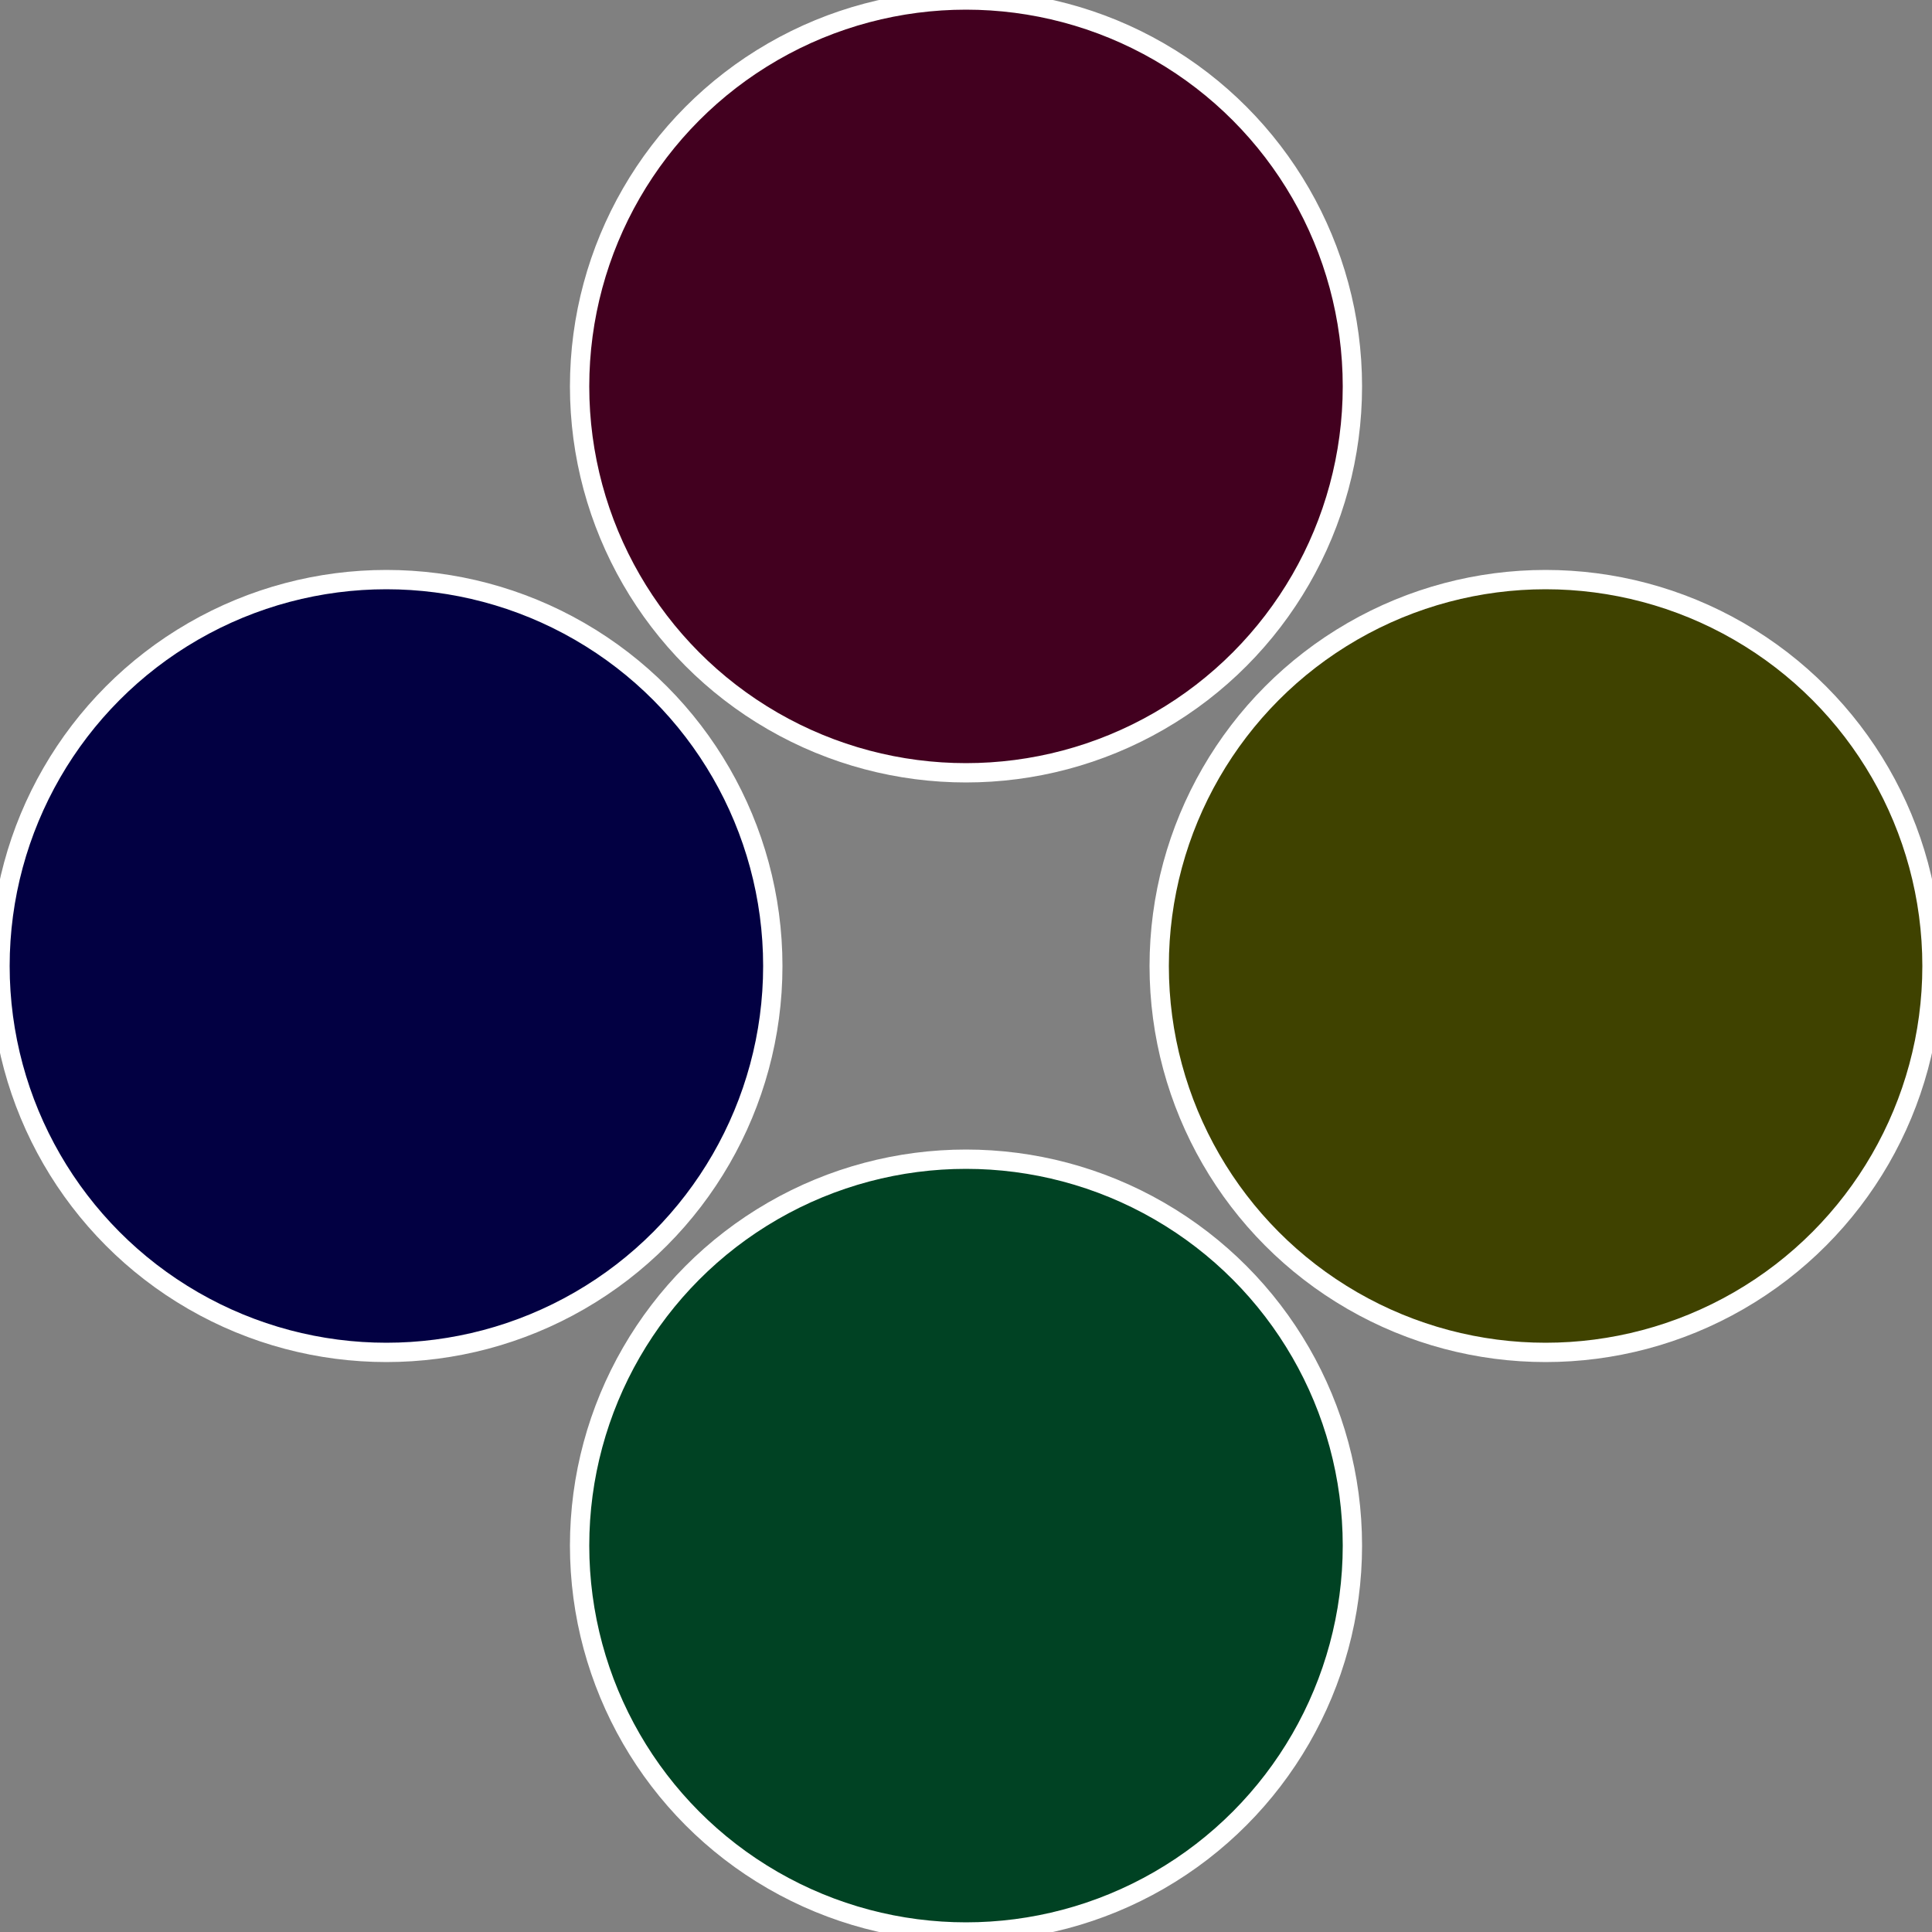
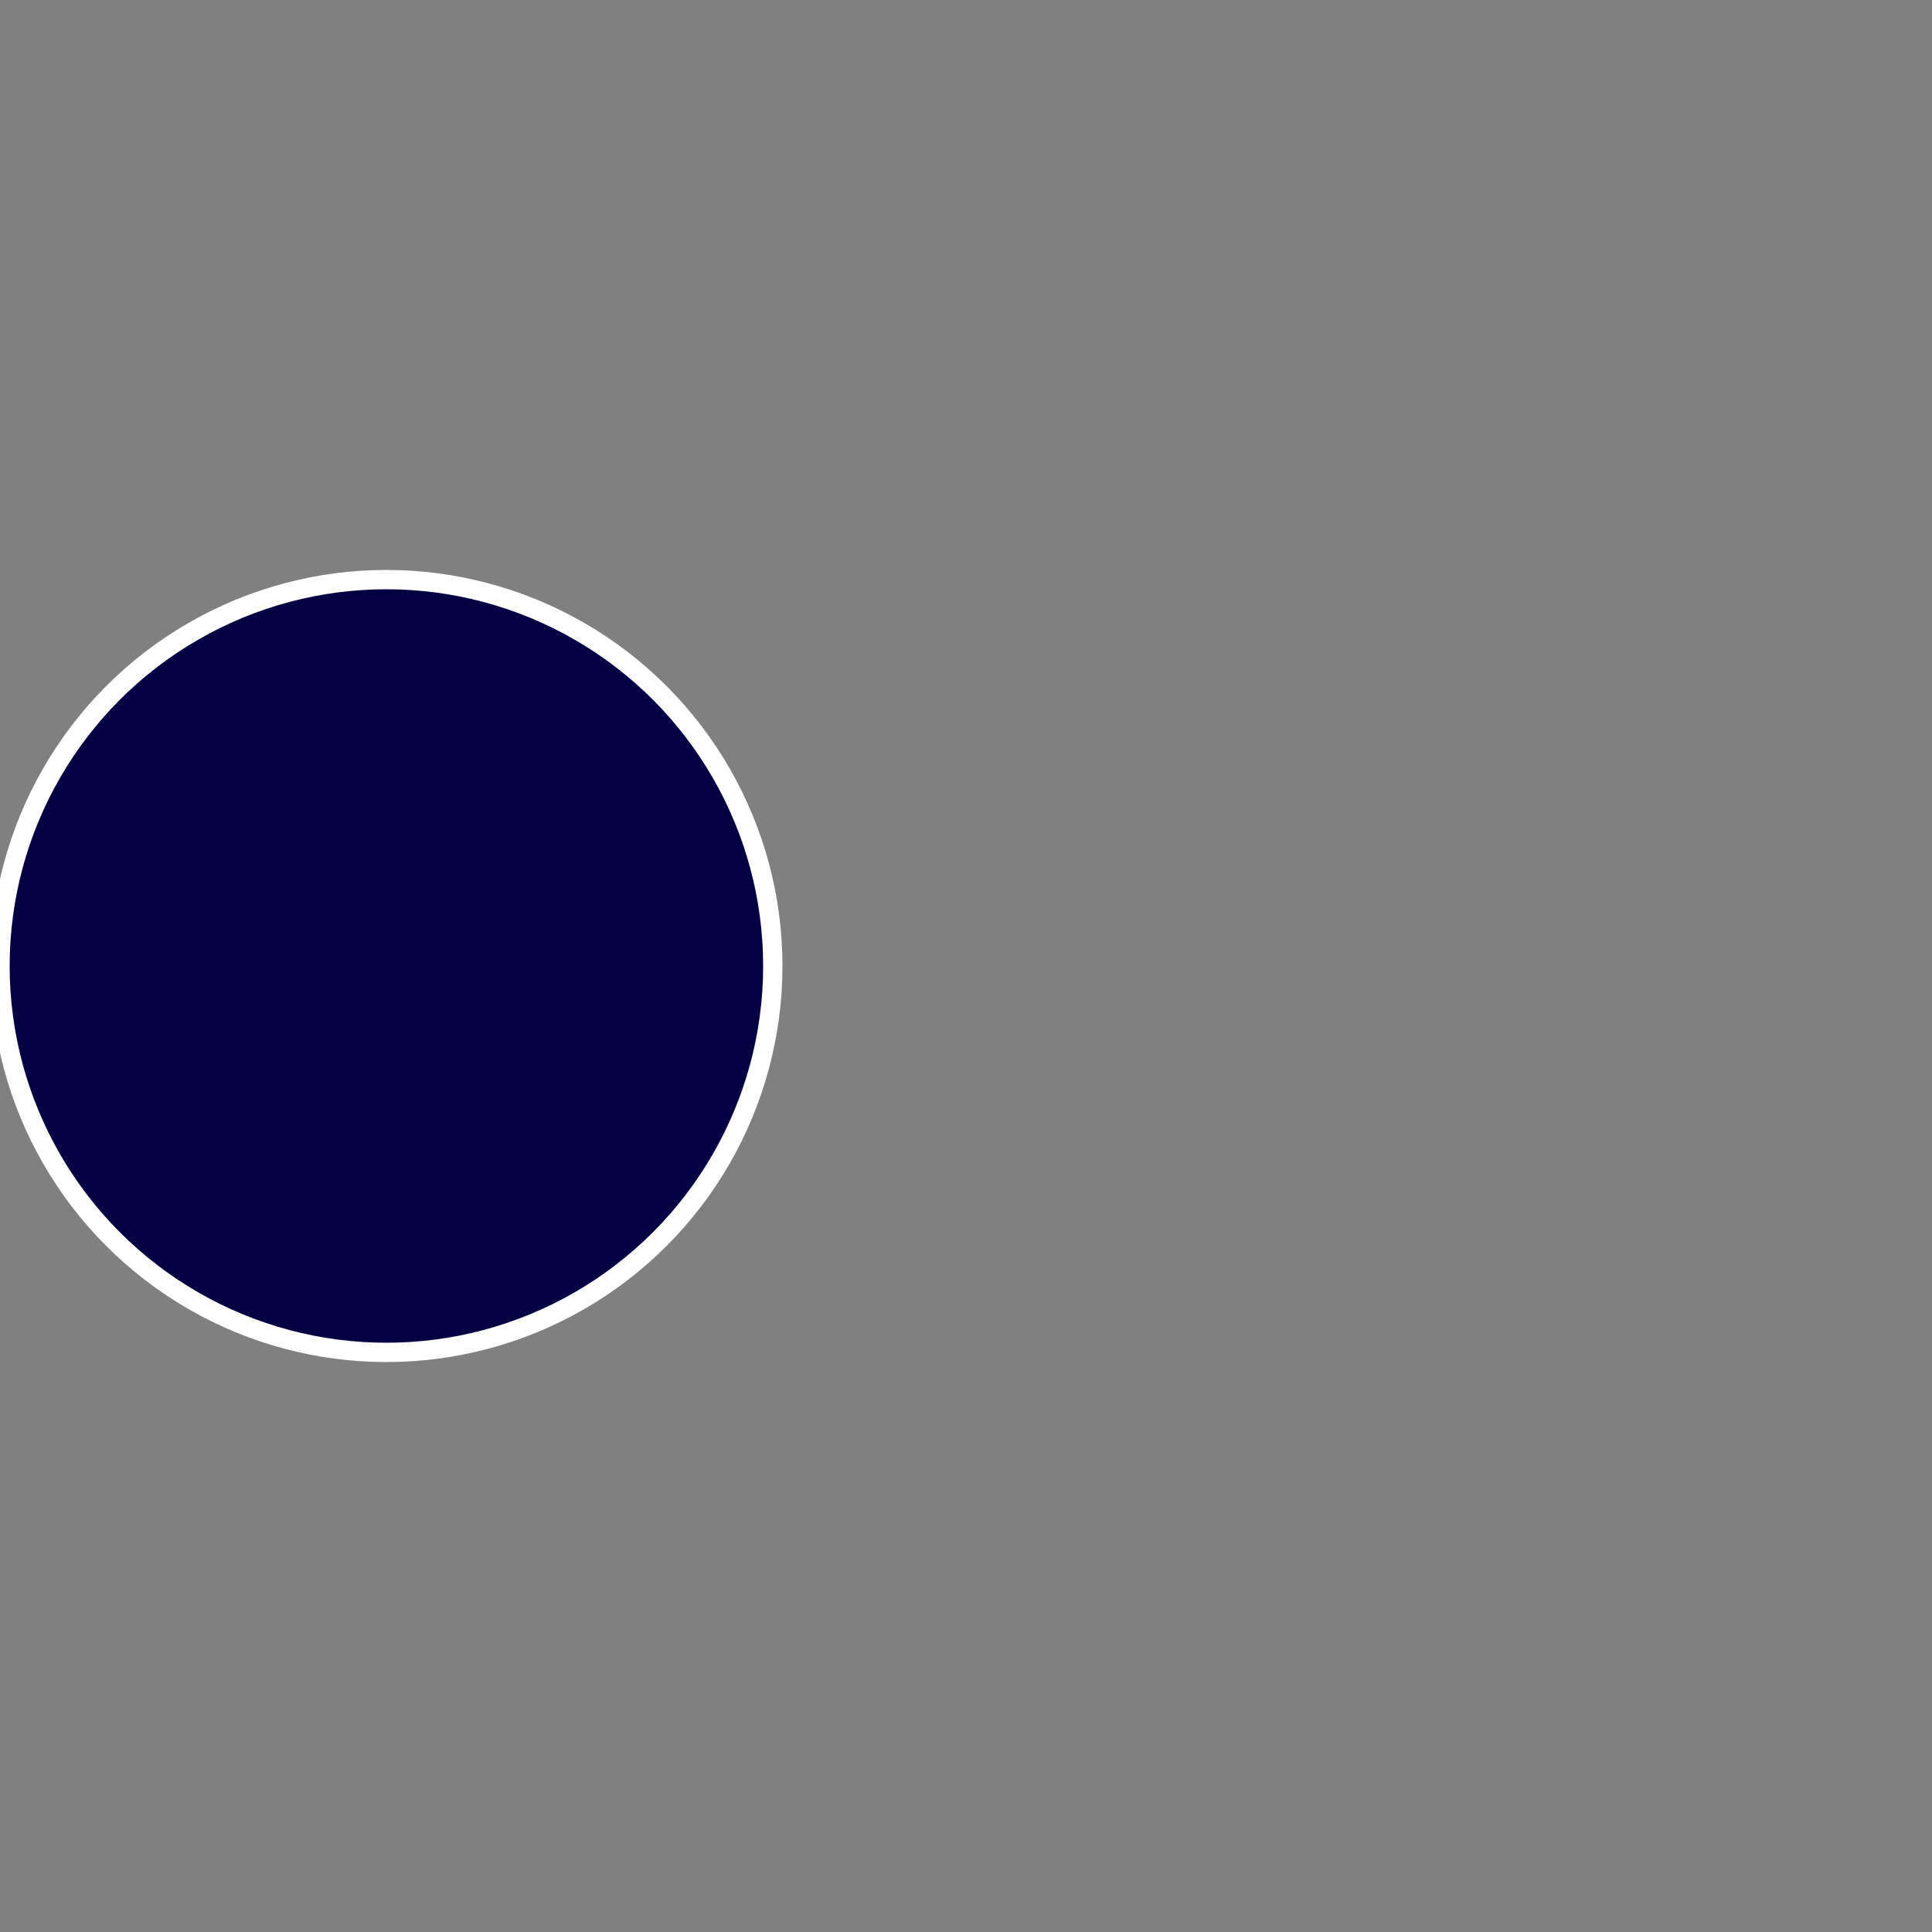
<svg xmlns="http://www.w3.org/2000/svg" width="500" height="500" viewBox="-1 -1 2 2">
  <rect x="-1" y="-1" width="2" height="2" fill="#808080" stroke="none" />
-   <circle cx="0.6" cy="0" r="0.4" fill="#3f4200" stroke="#fff" stroke-width="1%" />
-   <circle cx="3.6739403974421E-17" cy="0.6" r="0.4" fill="#004223" stroke="#fff" stroke-width="1%" />
  <circle cx="-0.6" cy="7.3478807948841E-17" r="0.4" fill="#020042" stroke="#fff" stroke-width="1%" />
-   <circle cx="-1.1021821192326E-16" cy="-0.6" r="0.4" fill="#42001f" stroke="#fff" stroke-width="1%" />
</svg>